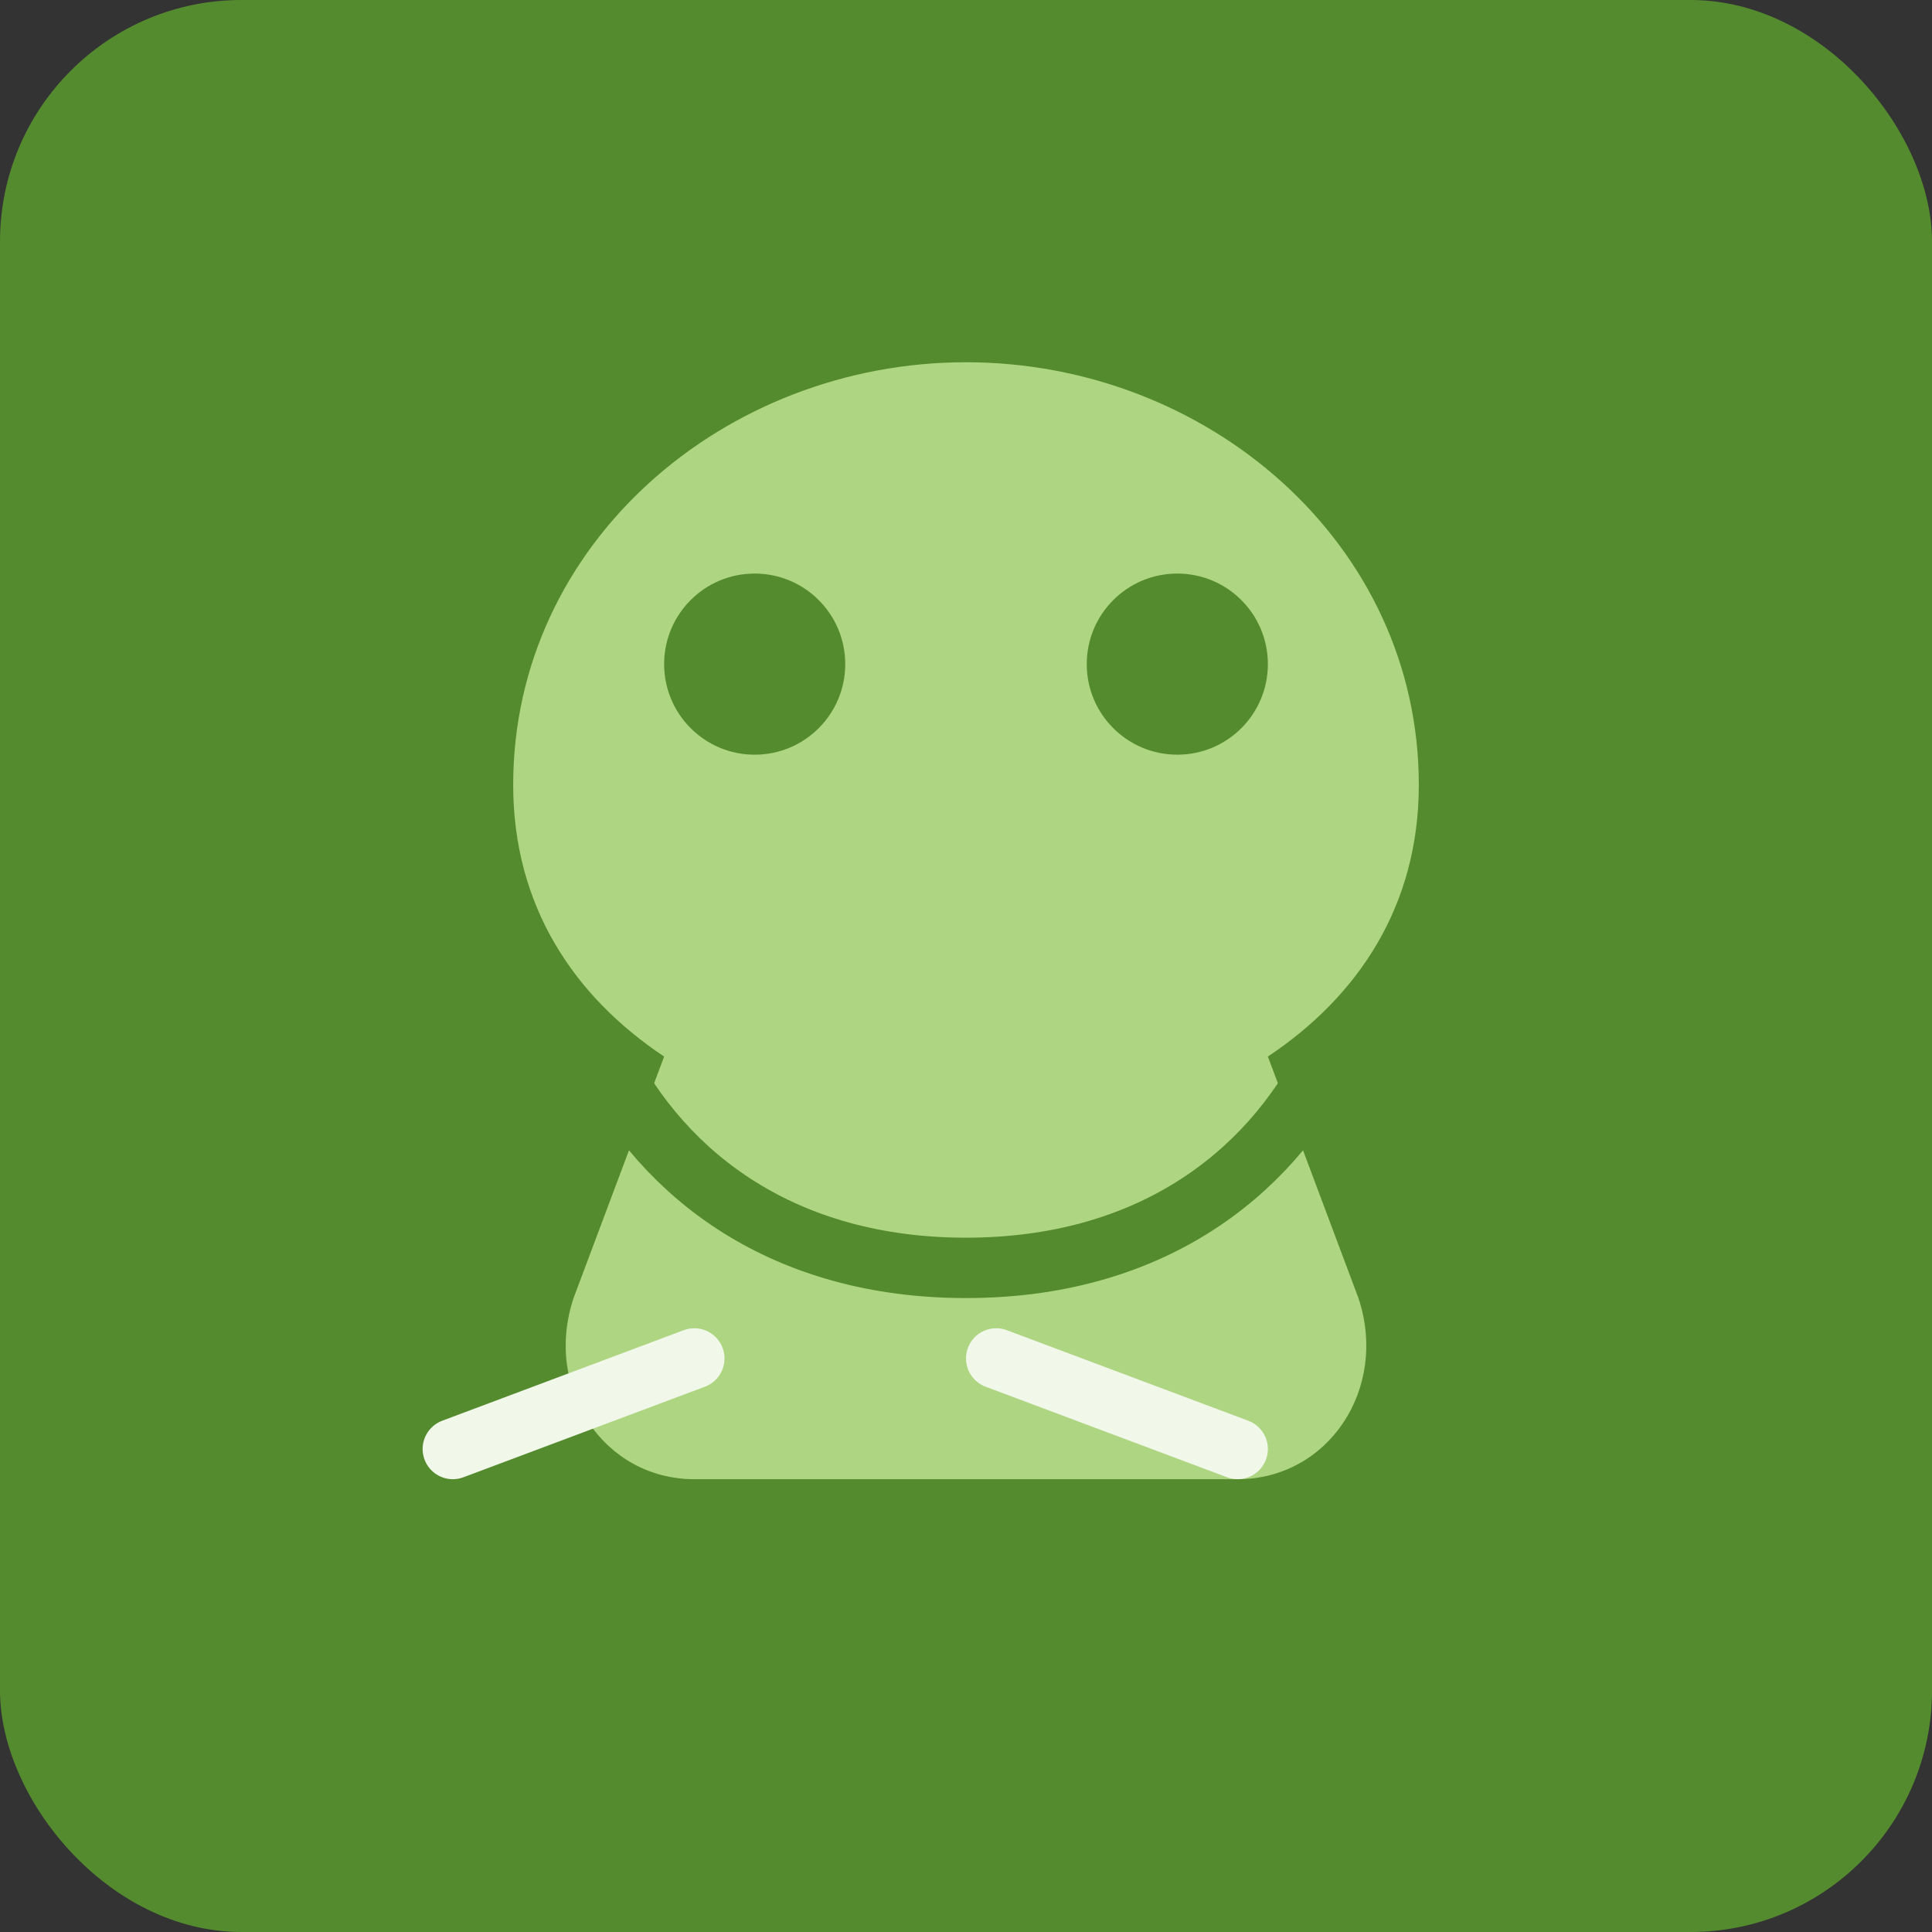
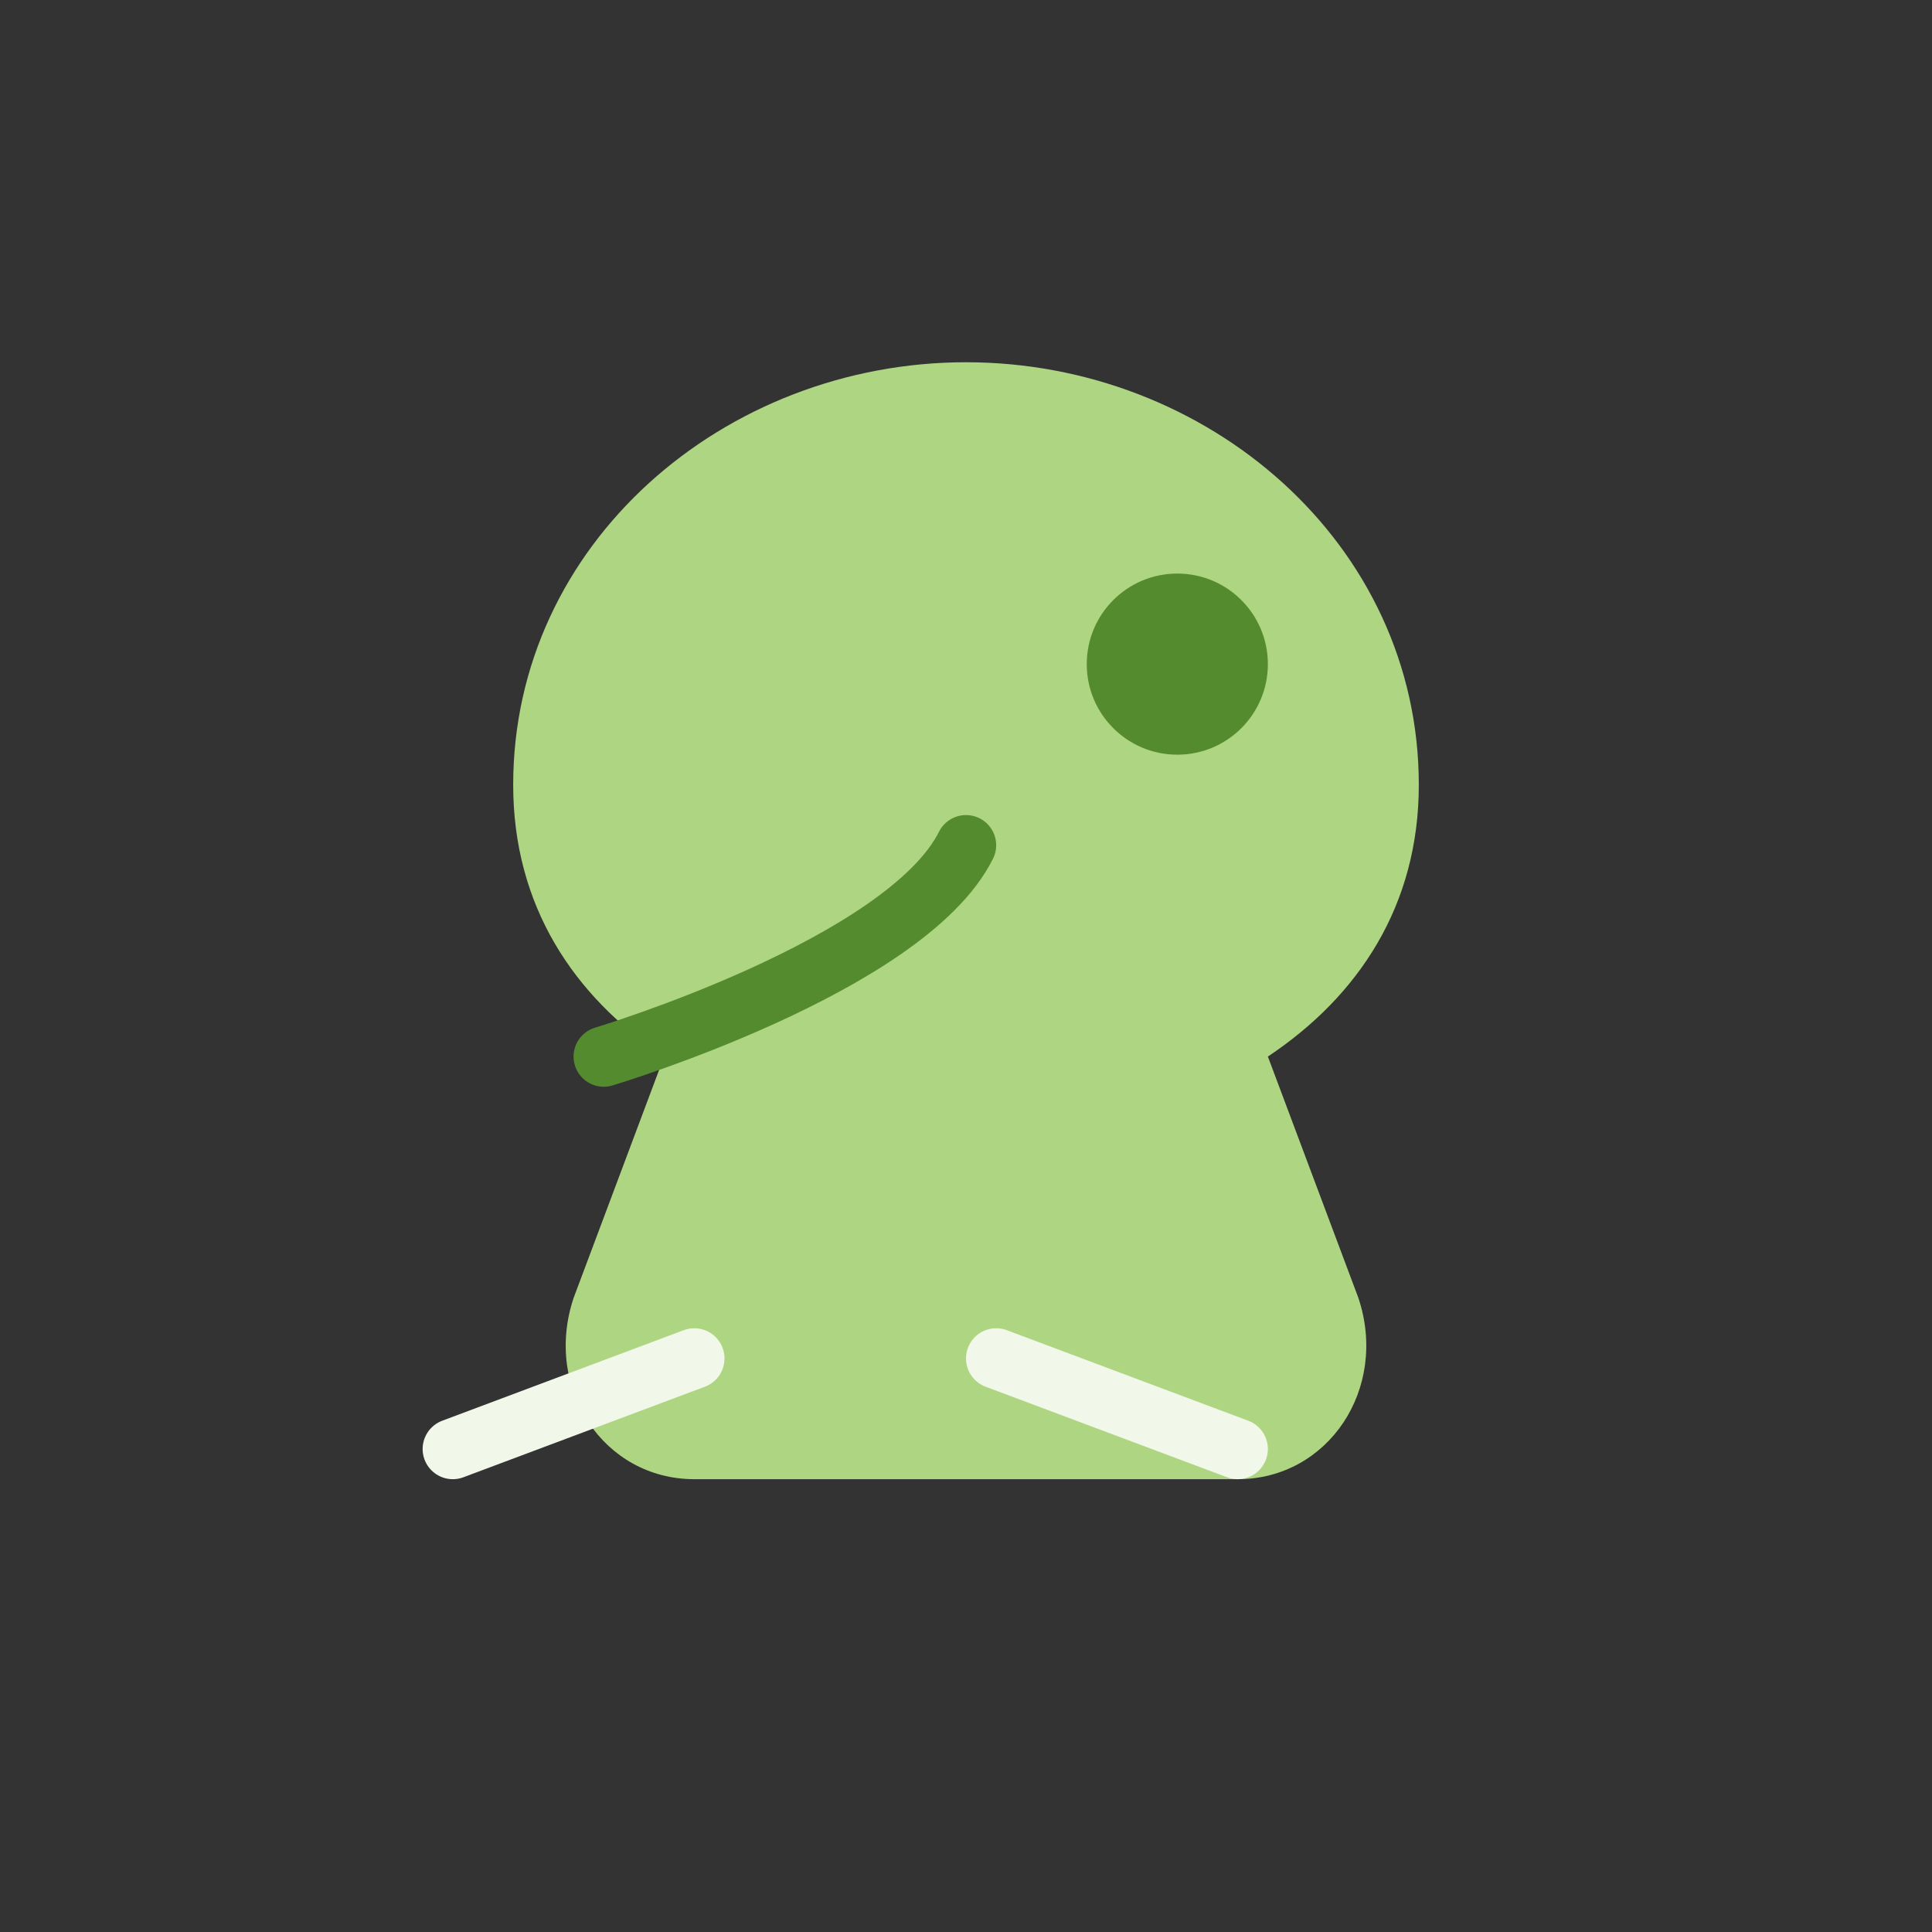
<svg xmlns="http://www.w3.org/2000/svg" viewBox="0 0 64 64" width="64" height="64">
  <rect x="0" y="0" width="64" height="64" fill="#333333" stroke="none" />
-   <rect width="64" height="64" fill="#558B2F" rx="8" />
  <path d="M32 12c-8 0-15 6-15 14 0 4 2 7 5 9l-3 8c-1 3 1 6 4 6h18c3 0 5-3 4-6l-3-8c3-2 5-5 5-9 0-8-7-14-15-14z" fill="#AED581" />
-   <circle cx="25" cy="22" r="3" fill="#558B2F" />
  <circle cx="39" cy="22" r="3" fill="#558B2F" />
-   <path d="M20 35c2 4 6 7 12 7s10-3 12-7" stroke="#558B2F" stroke-width="2" fill="none" stroke-linecap="round" />
+   <path d="M20 35s10-3 12-7" stroke="#558B2F" stroke-width="2" fill="none" stroke-linecap="round" />
  <path d="M15 48l8-3m18 3l-8-3" stroke="#F1F8E9" stroke-width="2" stroke-linecap="round" />
</svg>